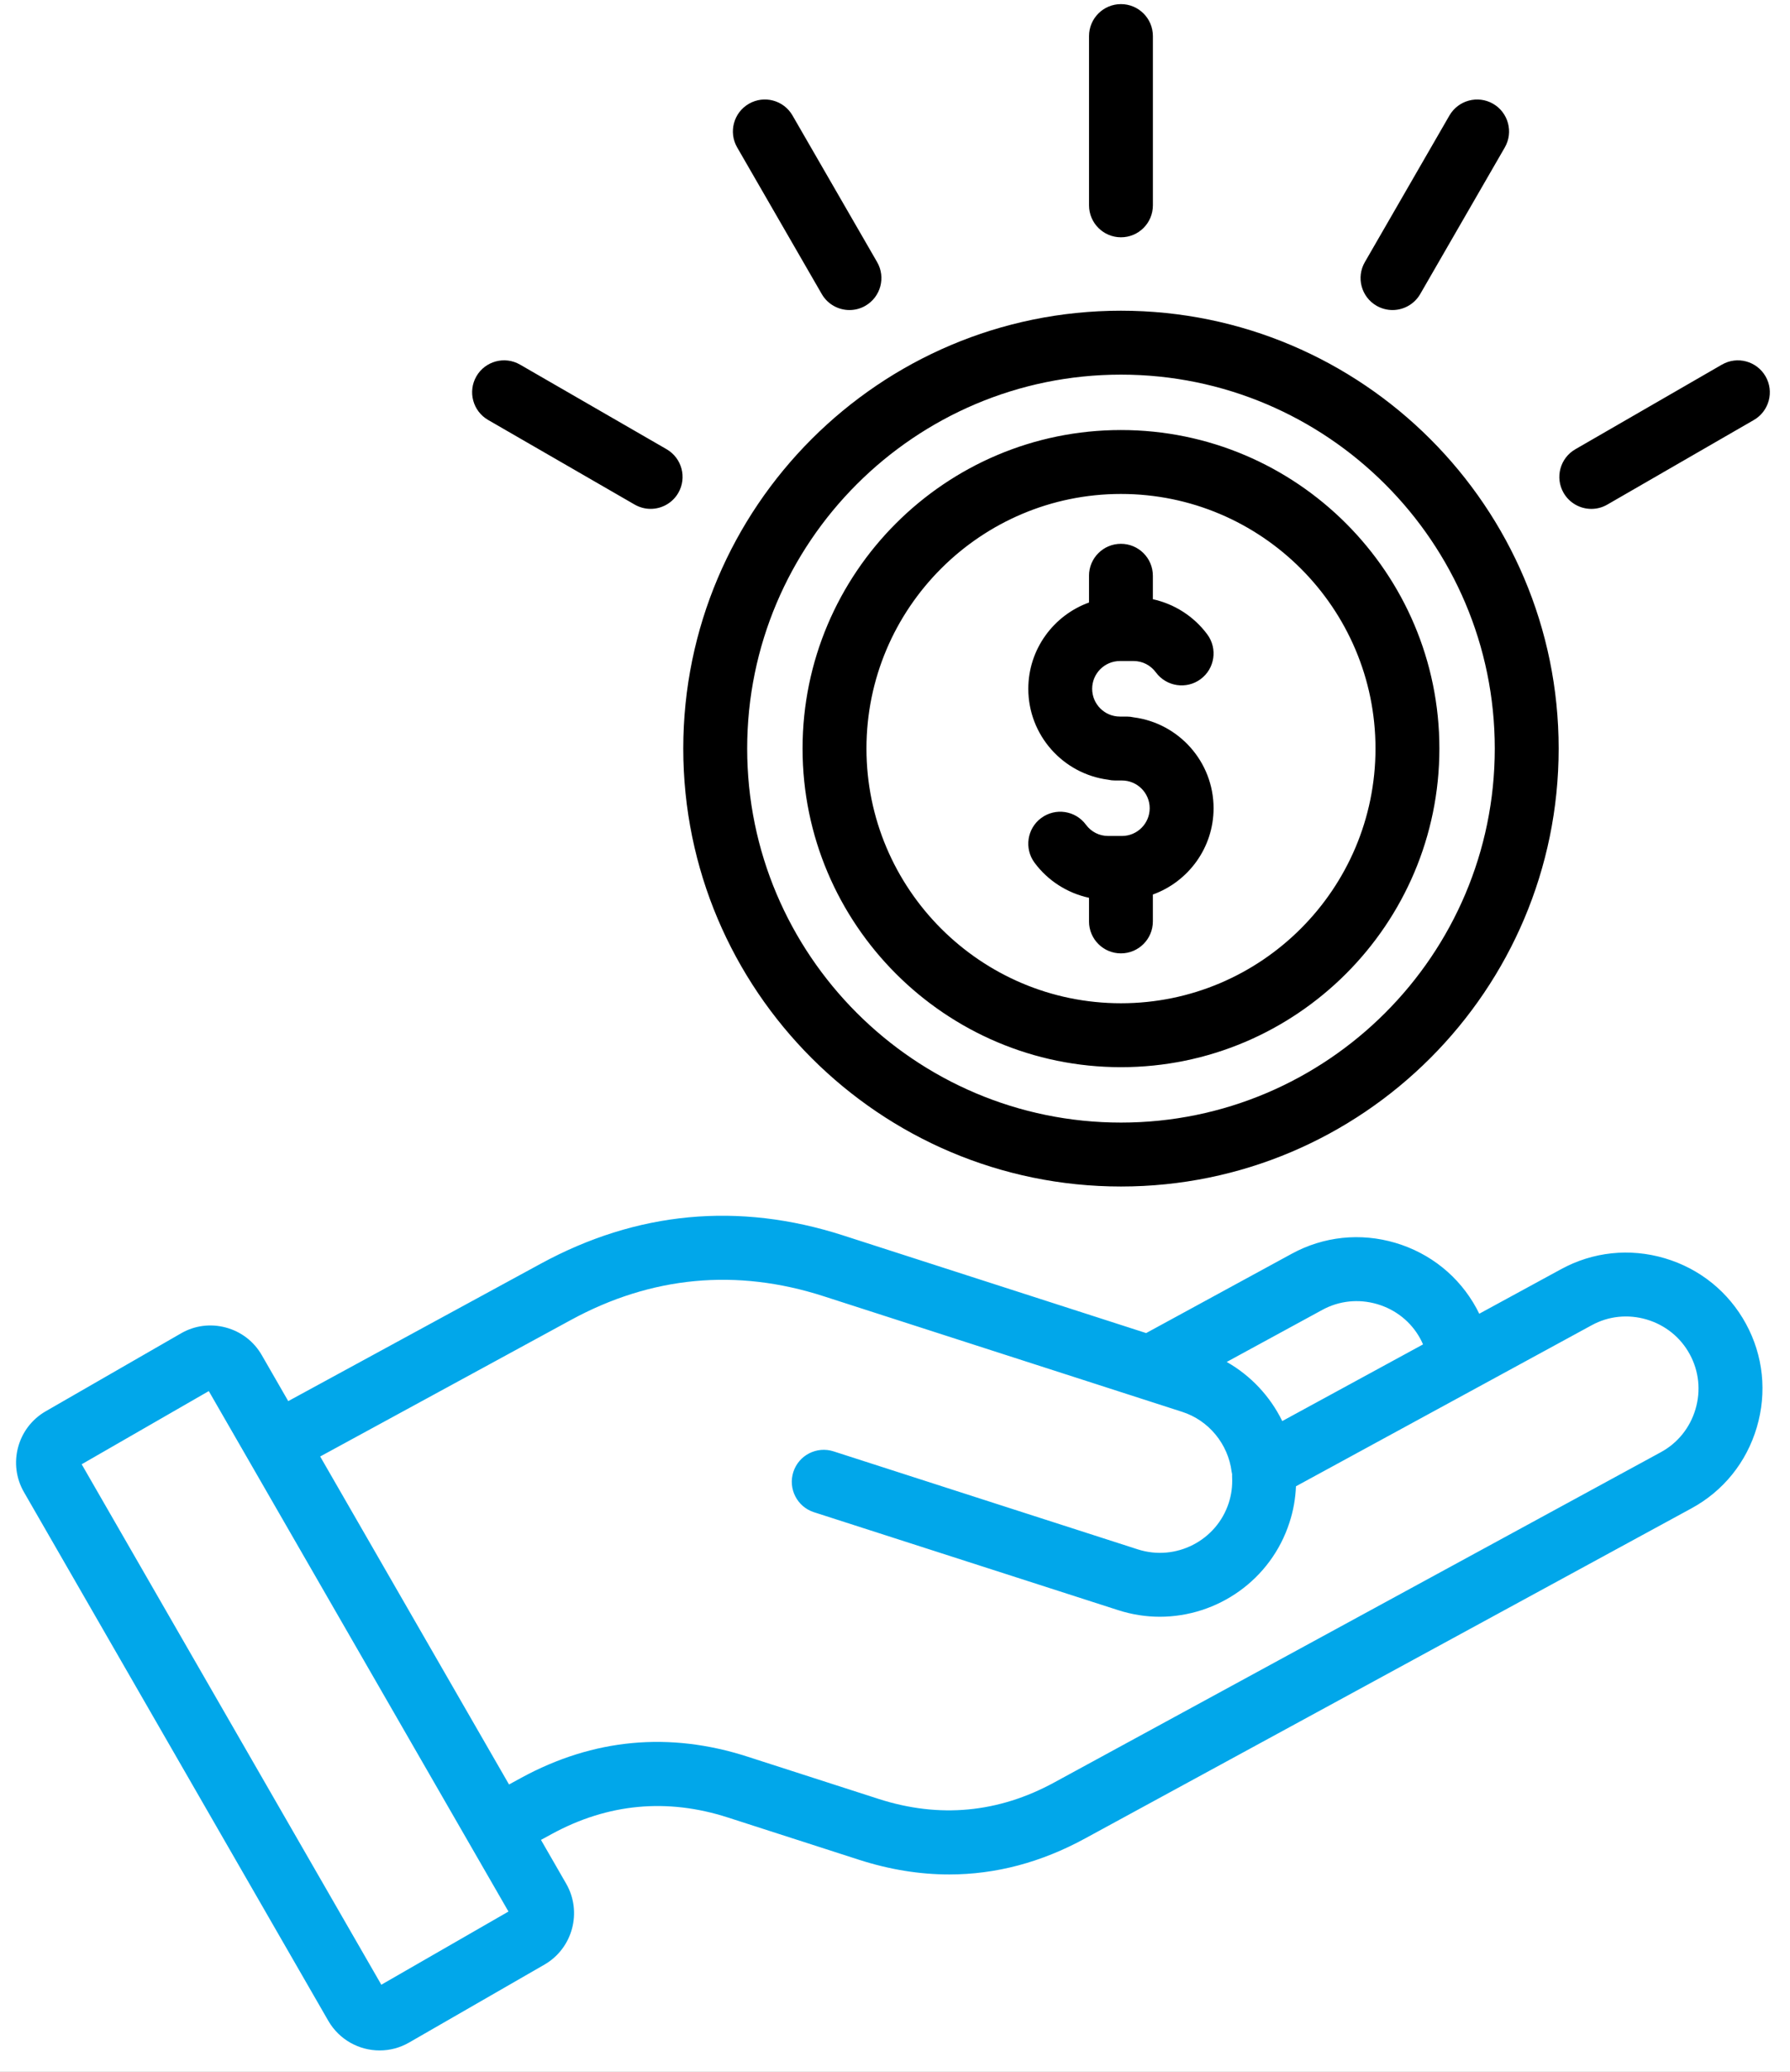
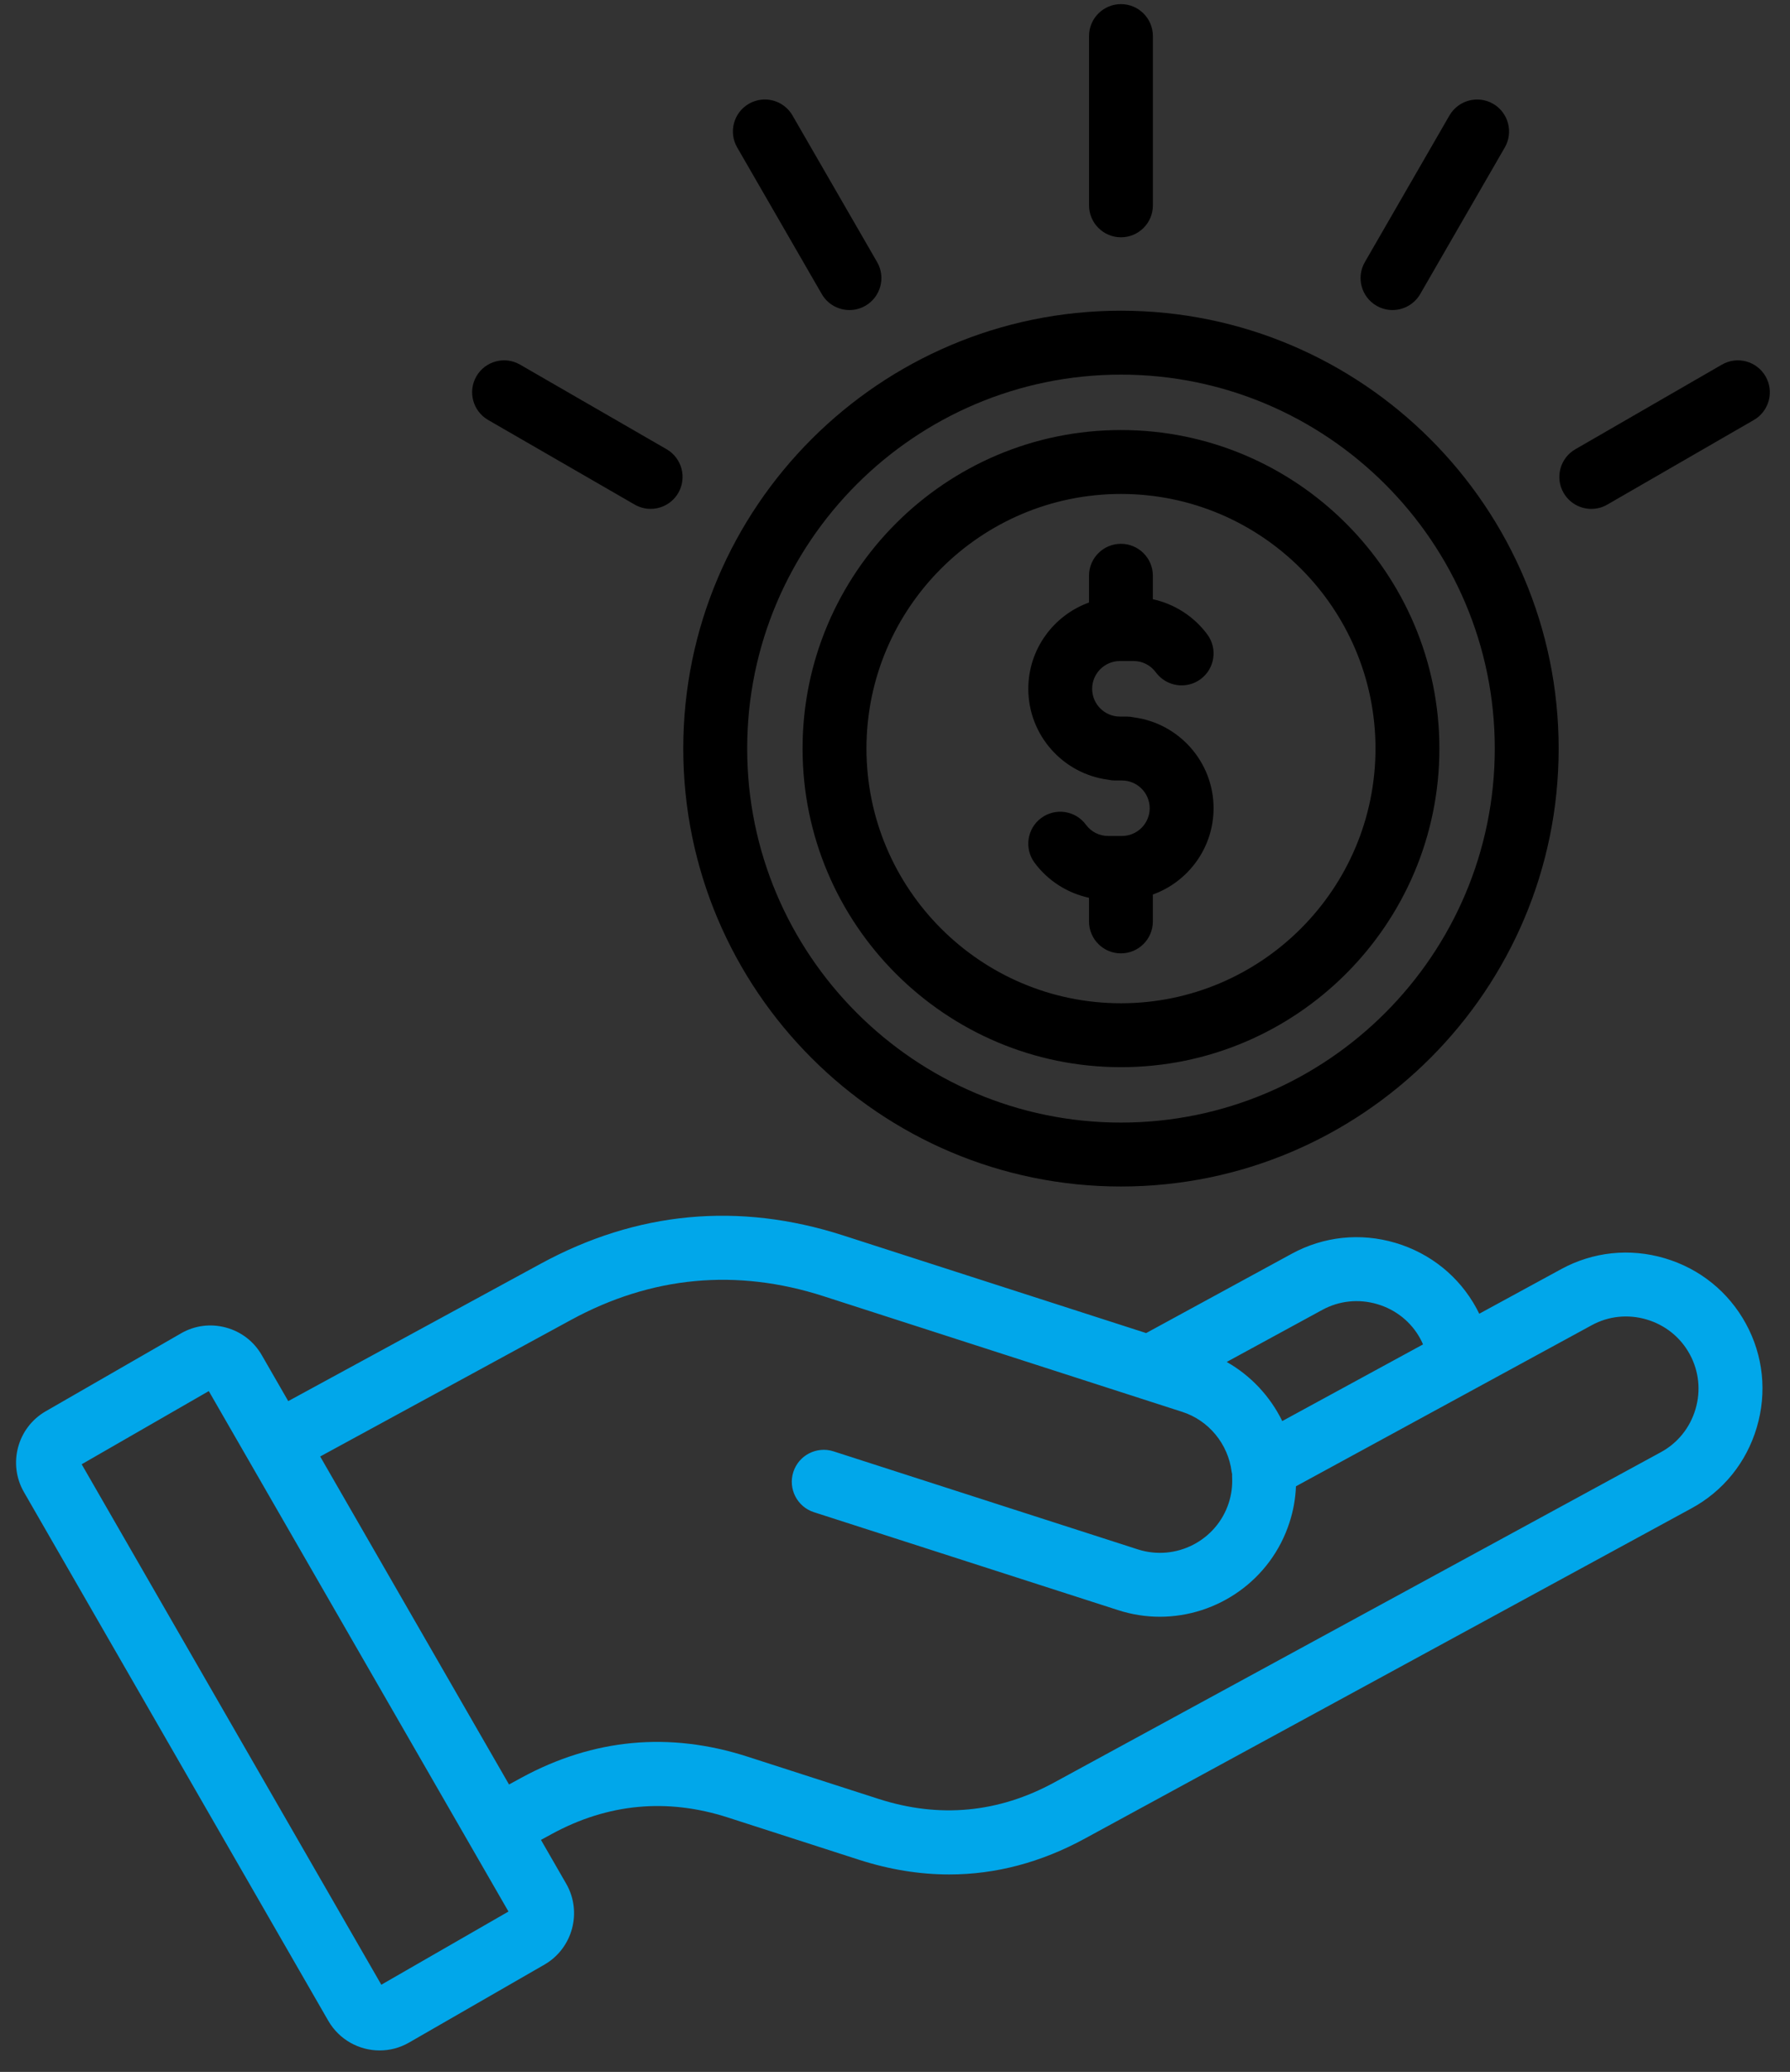
<svg xmlns="http://www.w3.org/2000/svg" width="70" height="81" viewBox="0 0 70 81" fill="none">
  <rect x="0" y="0" width="70" height="81" fill="#333333" stroke="none" />
  <g clip-path="url(#clip0_1_18)">
-     <rect width="70" height="81" fill="white" />
    <path d="M65.102 49.191C63.733 48.786 62.296 48.938 61.052 49.616L57.848 51.36C57.814 51.29 57.778 51.218 57.74 51.149C57.062 49.902 55.935 48.994 54.568 48.589C53.2 48.184 51.761 48.336 50.517 49.014L44.821 52.116L32.972 48.298C28.889 46.983 24.905 47.356 21.135 49.41L11.272 54.776L10.239 52.982C9.931 52.444 9.431 52.06 8.831 51.899C8.233 51.738 7.611 51.819 7.079 52.127L1.783 55.176C0.678 55.815 0.3 57.233 0.938 58.336L12.841 79.007C13.271 79.747 14.049 80.163 14.849 80.161C15.242 80.161 15.637 80.061 15.999 79.852L21.296 76.803C22.396 76.165 22.776 74.749 22.143 73.645L21.155 71.93L21.581 71.698C23.773 70.505 26.088 70.288 28.464 71.054L33.59 72.706C34.781 73.09 35.959 73.281 37.121 73.281C38.941 73.281 40.717 72.81 42.433 71.874L66.14 58.972C67.387 58.297 68.297 57.172 68.701 55.804C69.106 54.437 68.956 52.998 68.278 51.754C67.597 50.505 66.471 49.596 65.102 49.191ZM51.713 51.208C52.371 50.85 53.133 50.771 53.86 50.985C54.588 51.2 55.187 51.682 55.543 52.338C55.582 52.41 55.617 52.484 55.649 52.559L50.144 55.556C49.67 54.587 48.912 53.778 47.972 53.245L51.713 51.208ZM14.912 77.592L3.194 57.245L8.165 54.384L19.884 74.731L14.912 77.592ZM66.304 55.093C66.088 55.82 65.607 56.417 64.946 56.775L41.236 69.68C39.047 70.876 36.732 71.093 34.355 70.327L29.23 68.675C26.178 67.691 23.202 67.969 20.384 69.503L19.906 69.764L12.521 56.941L22.33 51.602C25.477 49.889 28.801 49.577 32.207 50.675L46.229 55.195C47.265 55.526 48.026 56.447 48.165 57.539C48.17 57.572 48.176 57.603 48.184 57.634C48.183 57.677 48.181 57.719 48.184 57.763C48.2 58.1 48.156 58.431 48.053 58.752C47.575 60.233 45.979 61.049 44.495 60.572C42.804 60.029 41.114 59.483 39.423 58.939C37.148 58.206 34.873 57.473 32.596 56.74C31.939 56.529 31.235 56.891 31.024 57.547C30.813 58.203 31.174 58.908 31.83 59.119C34.107 59.85 36.382 60.583 38.656 61.316C40.347 61.862 42.038 62.405 43.729 62.949C44.27 63.123 44.818 63.206 45.357 63.206C47.608 63.206 49.703 61.768 50.428 59.517C50.577 59.06 50.661 58.586 50.68 58.106L62.246 51.809C62.904 51.449 63.666 51.371 64.393 51.585C65.121 51.801 65.72 52.282 66.079 52.943C66.44 53.604 66.518 54.367 66.304 55.093Z" fill="#01A7EA" />
-     <path d="M43.837 46.386C53.276 46.386 60.953 38.705 60.953 29.264C60.953 19.825 53.274 12.147 43.837 12.147C34.398 12.147 26.72 19.827 26.72 29.264C26.72 38.705 34.399 46.386 43.837 46.386ZM43.837 14.646C51.897 14.646 58.455 21.203 58.455 29.264C58.455 37.328 51.897 43.887 43.837 43.887C35.776 43.887 29.219 37.326 29.219 29.264C29.219 21.203 35.776 14.646 43.837 14.646ZM43.837 41.721C50.703 41.721 56.289 36.132 56.289 29.264C56.289 22.397 50.702 16.812 43.837 16.812C36.97 16.812 31.385 22.399 31.385 29.264C31.385 36.132 36.972 41.721 43.837 41.721ZM43.837 19.311C49.325 19.311 53.79 23.776 53.79 29.264C53.79 34.756 49.325 39.222 43.837 39.222C38.348 39.222 33.884 34.754 33.884 29.264C33.884 23.776 38.348 19.311 43.837 19.311ZM40.213 26.929C40.213 25.378 41.205 24.054 42.587 23.555V22.508C42.587 21.819 43.146 21.26 43.835 21.26C44.524 21.26 45.084 21.819 45.084 22.508V23.427C45.926 23.61 46.69 24.096 47.214 24.804C47.623 25.359 47.506 26.142 46.951 26.551C46.397 26.961 45.614 26.843 45.204 26.289C44.995 26.006 44.679 25.843 44.335 25.843H43.794C43.196 25.843 42.71 26.331 42.71 26.929C42.71 27.528 43.198 28.014 43.794 28.014H44.065C44.159 28.014 44.251 28.025 44.338 28.045C46.096 28.273 47.458 29.78 47.458 31.597C47.458 33.149 46.465 34.473 45.084 34.971V36.023C45.084 36.712 44.524 37.272 43.835 37.272C43.146 37.272 42.587 36.712 42.587 36.023V35.099C41.743 34.917 40.978 34.432 40.456 33.726C40.047 33.171 40.164 32.388 40.719 31.979C41.274 31.569 42.057 31.686 42.466 32.241C42.672 32.521 42.99 32.682 43.335 32.682H43.876C44.474 32.682 44.96 32.194 44.96 31.597C44.96 31 44.473 30.513 43.876 30.513H43.605C43.512 30.513 43.419 30.502 43.332 30.482C41.575 30.253 40.213 28.748 40.213 26.929ZM42.588 8.028V1.41C42.588 0.719 43.148 0.161 43.837 0.161C44.526 0.161 45.085 0.721 45.085 1.41V8.028C45.085 8.719 44.526 9.277 43.837 9.277C43.148 9.277 42.588 8.717 42.588 8.028ZM53.374 10.247L56.682 4.515C57.028 3.918 57.792 3.713 58.389 4.057C58.986 4.402 59.191 5.167 58.847 5.764L55.539 11.496C55.307 11.896 54.887 12.121 54.456 12.121C54.243 12.121 54.029 12.066 53.832 11.954C53.233 11.608 53.029 10.844 53.374 10.247ZM61.147 19.27C60.802 18.673 61.007 17.909 61.605 17.564L67.337 14.255C67.934 13.91 68.698 14.115 69.044 14.713C69.389 15.31 69.184 16.075 68.586 16.42L62.854 19.728C62.657 19.842 62.443 19.895 62.23 19.895C61.799 19.895 61.379 19.67 61.147 19.27ZM28.828 5.764C28.483 5.167 28.688 4.402 29.286 4.057C29.883 3.712 30.647 3.916 30.992 4.515L34.301 10.247C34.646 10.844 34.441 11.608 33.843 11.954C33.646 12.068 33.432 12.121 33.219 12.121C32.788 12.121 32.368 11.897 32.136 11.496L28.828 5.764ZM18.63 14.712C18.975 14.115 19.738 13.91 20.336 14.254L26.068 17.562C26.665 17.908 26.87 18.672 26.526 19.269C26.295 19.669 25.875 19.894 25.443 19.894C25.231 19.894 25.017 19.839 24.82 19.727L19.088 16.418C18.491 16.073 18.286 15.31 18.63 14.712Z" fill="black" />
+     <path d="M43.837 46.386C53.276 46.386 60.953 38.705 60.953 29.264C60.953 19.825 53.274 12.147 43.837 12.147C34.398 12.147 26.72 19.827 26.72 29.264C26.72 38.705 34.399 46.386 43.837 46.386ZM43.837 14.646C51.897 14.646 58.455 21.203 58.455 29.264C58.455 37.328 51.897 43.887 43.837 43.887C35.776 43.887 29.219 37.326 29.219 29.264C29.219 21.203 35.776 14.646 43.837 14.646ZM43.837 41.721C50.703 41.721 56.289 36.132 56.289 29.264C56.289 22.397 50.702 16.812 43.837 16.812C36.97 16.812 31.385 22.399 31.385 29.264C31.385 36.132 36.972 41.721 43.837 41.721ZM43.837 19.311C49.325 19.311 53.79 23.776 53.79 29.264C53.79 34.756 49.325 39.222 43.837 39.222C38.348 39.222 33.884 34.754 33.884 29.264C33.884 23.776 38.348 19.311 43.837 19.311ZM40.213 26.929C40.213 25.378 41.205 24.054 42.587 23.555V22.508C42.587 21.819 43.146 21.26 43.835 21.26C44.524 21.26 45.084 21.819 45.084 22.508V23.427C45.926 23.61 46.69 24.096 47.214 24.804C47.623 25.359 47.506 26.142 46.951 26.551C46.397 26.961 45.614 26.843 45.204 26.289C44.995 26.006 44.679 25.843 44.335 25.843H43.794C43.196 25.843 42.71 26.331 42.71 26.929C42.71 27.528 43.198 28.014 43.794 28.014H44.065C44.159 28.014 44.251 28.025 44.338 28.045C46.096 28.273 47.458 29.78 47.458 31.597C47.458 33.149 46.465 34.473 45.084 34.971V36.023C45.084 36.712 44.524 37.272 43.835 37.272C43.146 37.272 42.587 36.712 42.587 36.023V35.099C41.743 34.917 40.978 34.432 40.456 33.726C40.047 33.171 40.164 32.388 40.719 31.979C41.274 31.569 42.057 31.686 42.466 32.241C42.672 32.521 42.99 32.682 43.335 32.682H43.876C44.474 32.682 44.96 32.194 44.96 31.597C44.96 31 44.473 30.513 43.876 30.513H43.605C43.512 30.513 43.419 30.502 43.332 30.482C41.575 30.253 40.213 28.748 40.213 26.929ZM42.588 8.028V1.41C42.588 0.719 43.148 0.161 43.837 0.161C44.526 0.161 45.085 0.721 45.085 1.41V8.028C45.085 8.719 44.526 9.277 43.837 9.277C43.148 9.277 42.588 8.717 42.588 8.028ZM53.374 10.247L56.682 4.515C57.028 3.918 57.792 3.713 58.389 4.057C58.986 4.402 59.191 5.167 58.847 5.764L55.539 11.496C55.307 11.896 54.887 12.121 54.456 12.121C54.243 12.121 54.029 12.066 53.832 11.954C53.233 11.608 53.029 10.844 53.374 10.247M61.147 19.27C60.802 18.673 61.007 17.909 61.605 17.564L67.337 14.255C67.934 13.91 68.698 14.115 69.044 14.713C69.389 15.31 69.184 16.075 68.586 16.42L62.854 19.728C62.657 19.842 62.443 19.895 62.23 19.895C61.799 19.895 61.379 19.67 61.147 19.27ZM28.828 5.764C28.483 5.167 28.688 4.402 29.286 4.057C29.883 3.712 30.647 3.916 30.992 4.515L34.301 10.247C34.646 10.844 34.441 11.608 33.843 11.954C33.646 12.068 33.432 12.121 33.219 12.121C32.788 12.121 32.368 11.897 32.136 11.496L28.828 5.764ZM18.63 14.712C18.975 14.115 19.738 13.91 20.336 14.254L26.068 17.562C26.665 17.908 26.87 18.672 26.526 19.269C26.295 19.669 25.875 19.894 25.443 19.894C25.231 19.894 25.017 19.839 24.82 19.727L19.088 16.418C18.491 16.073 18.286 15.31 18.63 14.712Z" fill="black" />
  </g>
  <defs>
    <clipPath id="clip0_1_18">
      <rect width="70" height="81" fill="white" />
    </clipPath>
  </defs>
</svg>